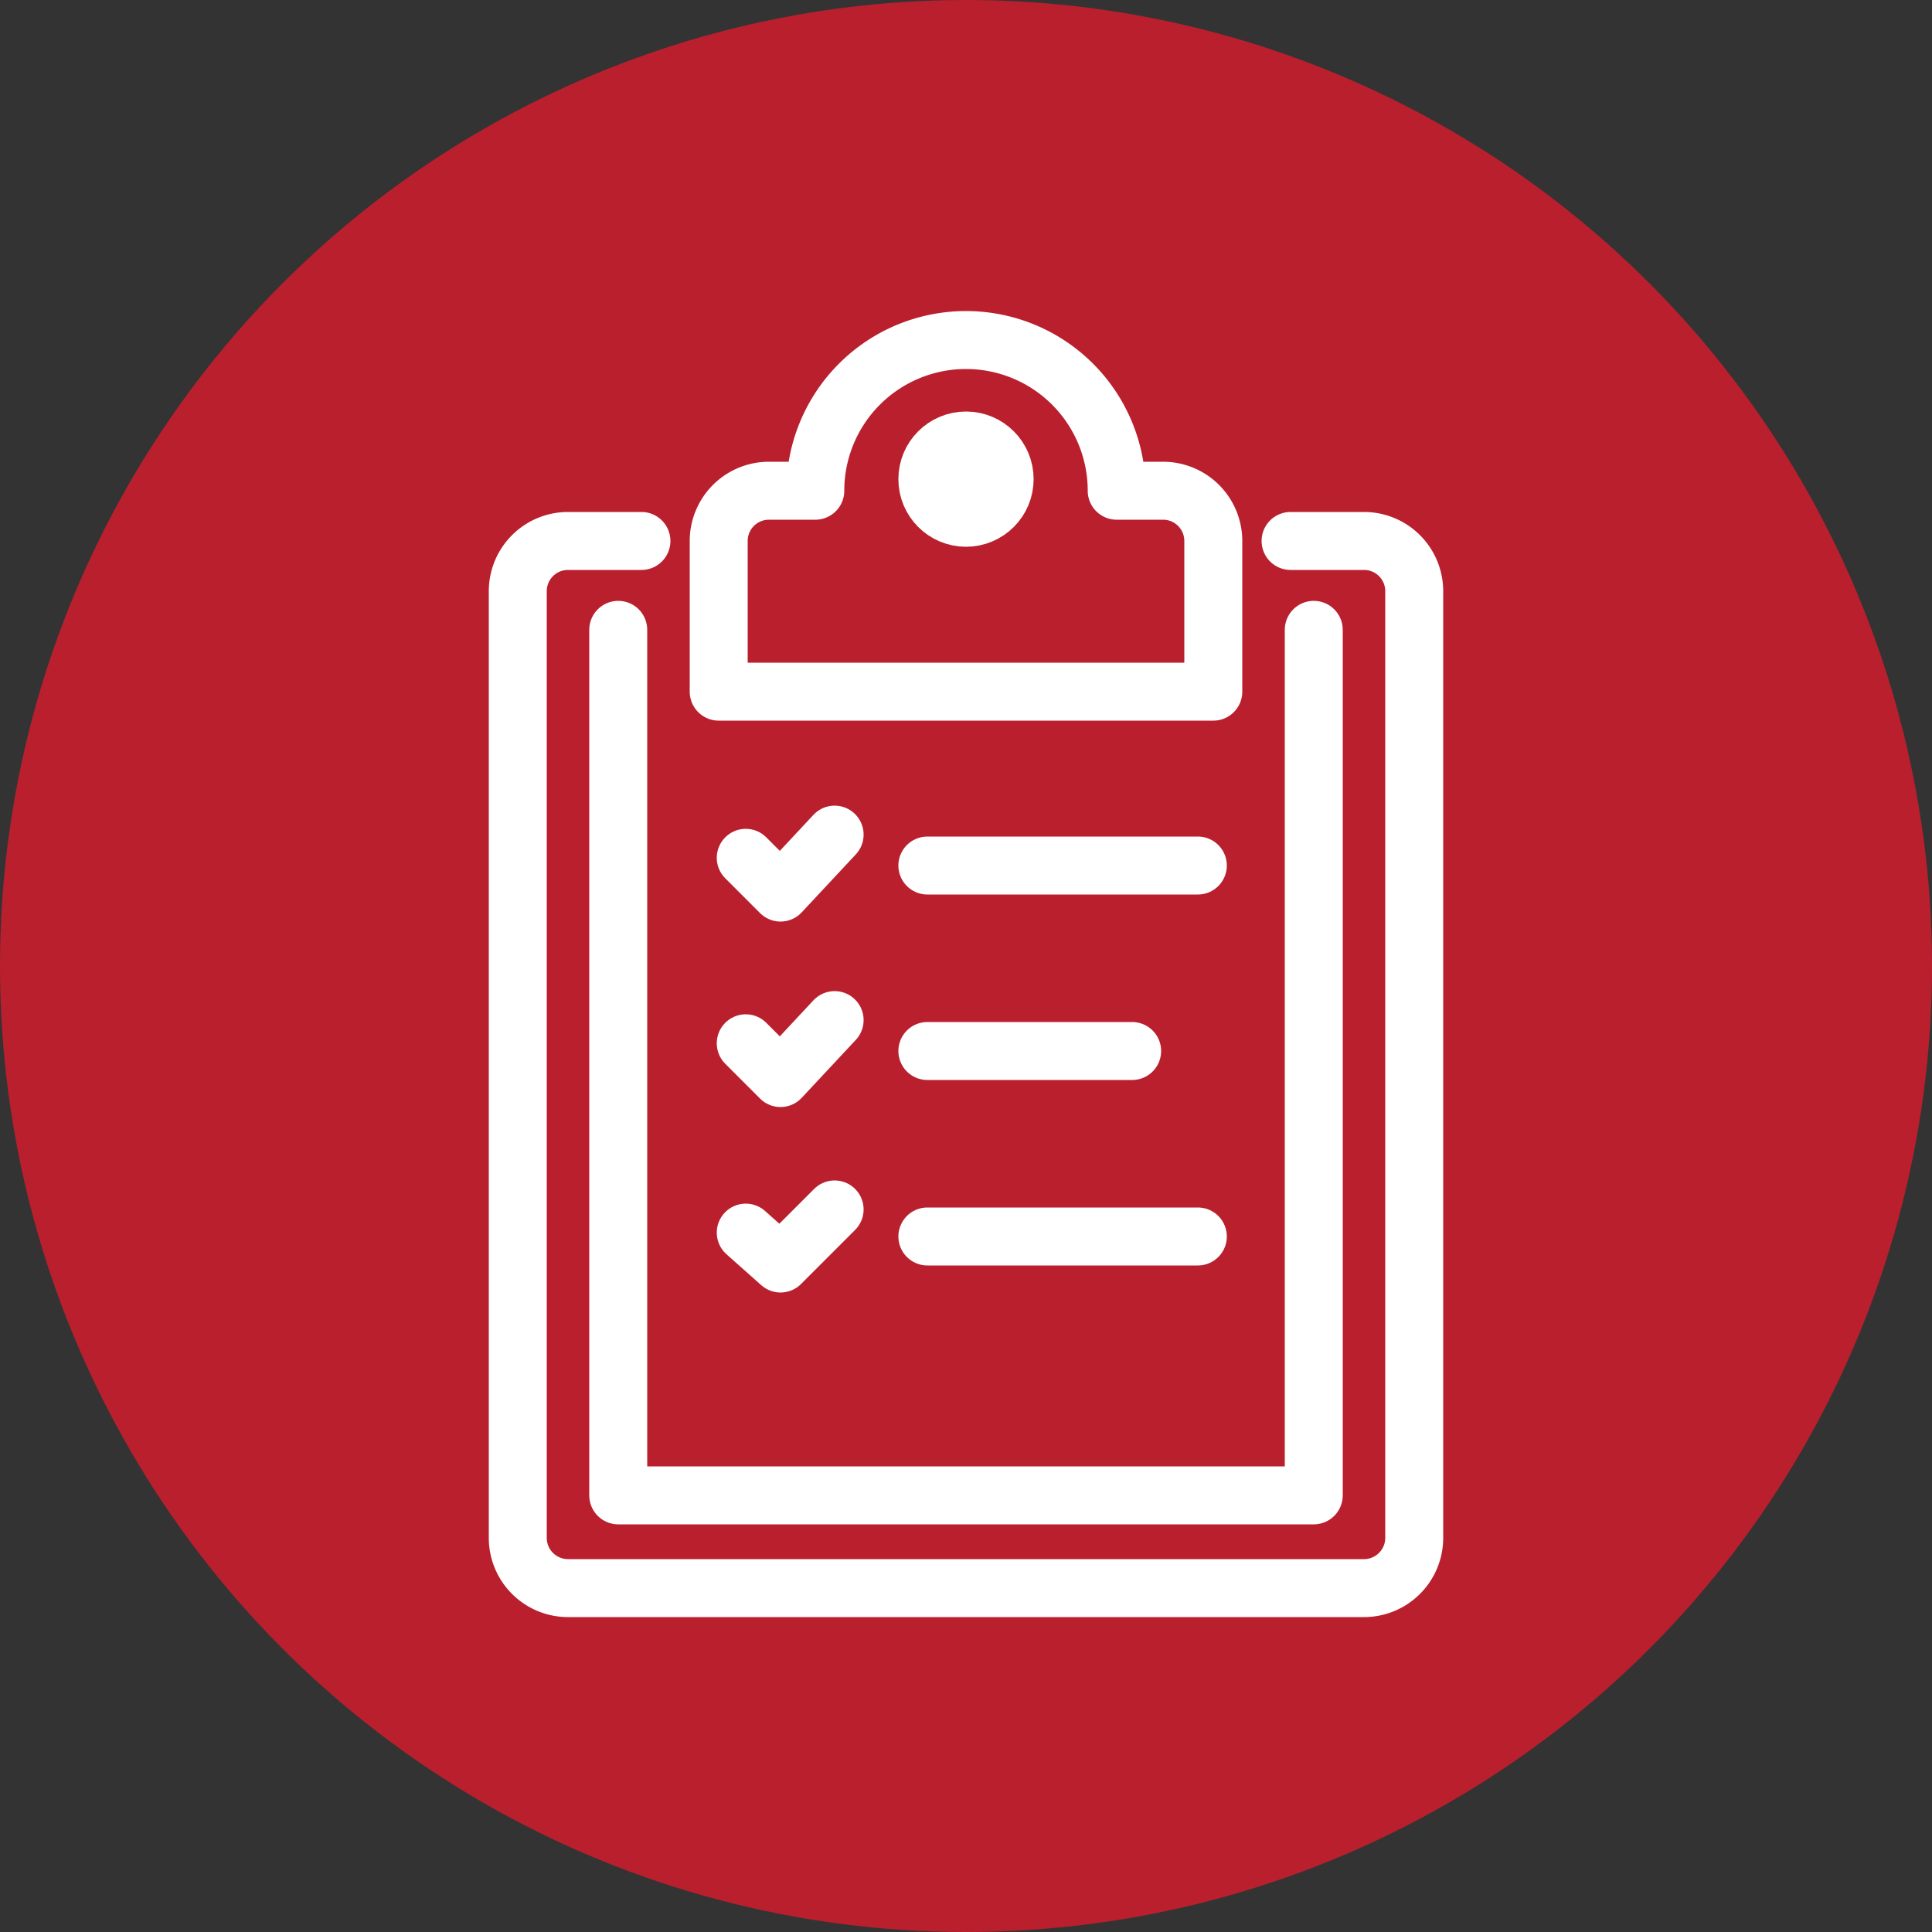
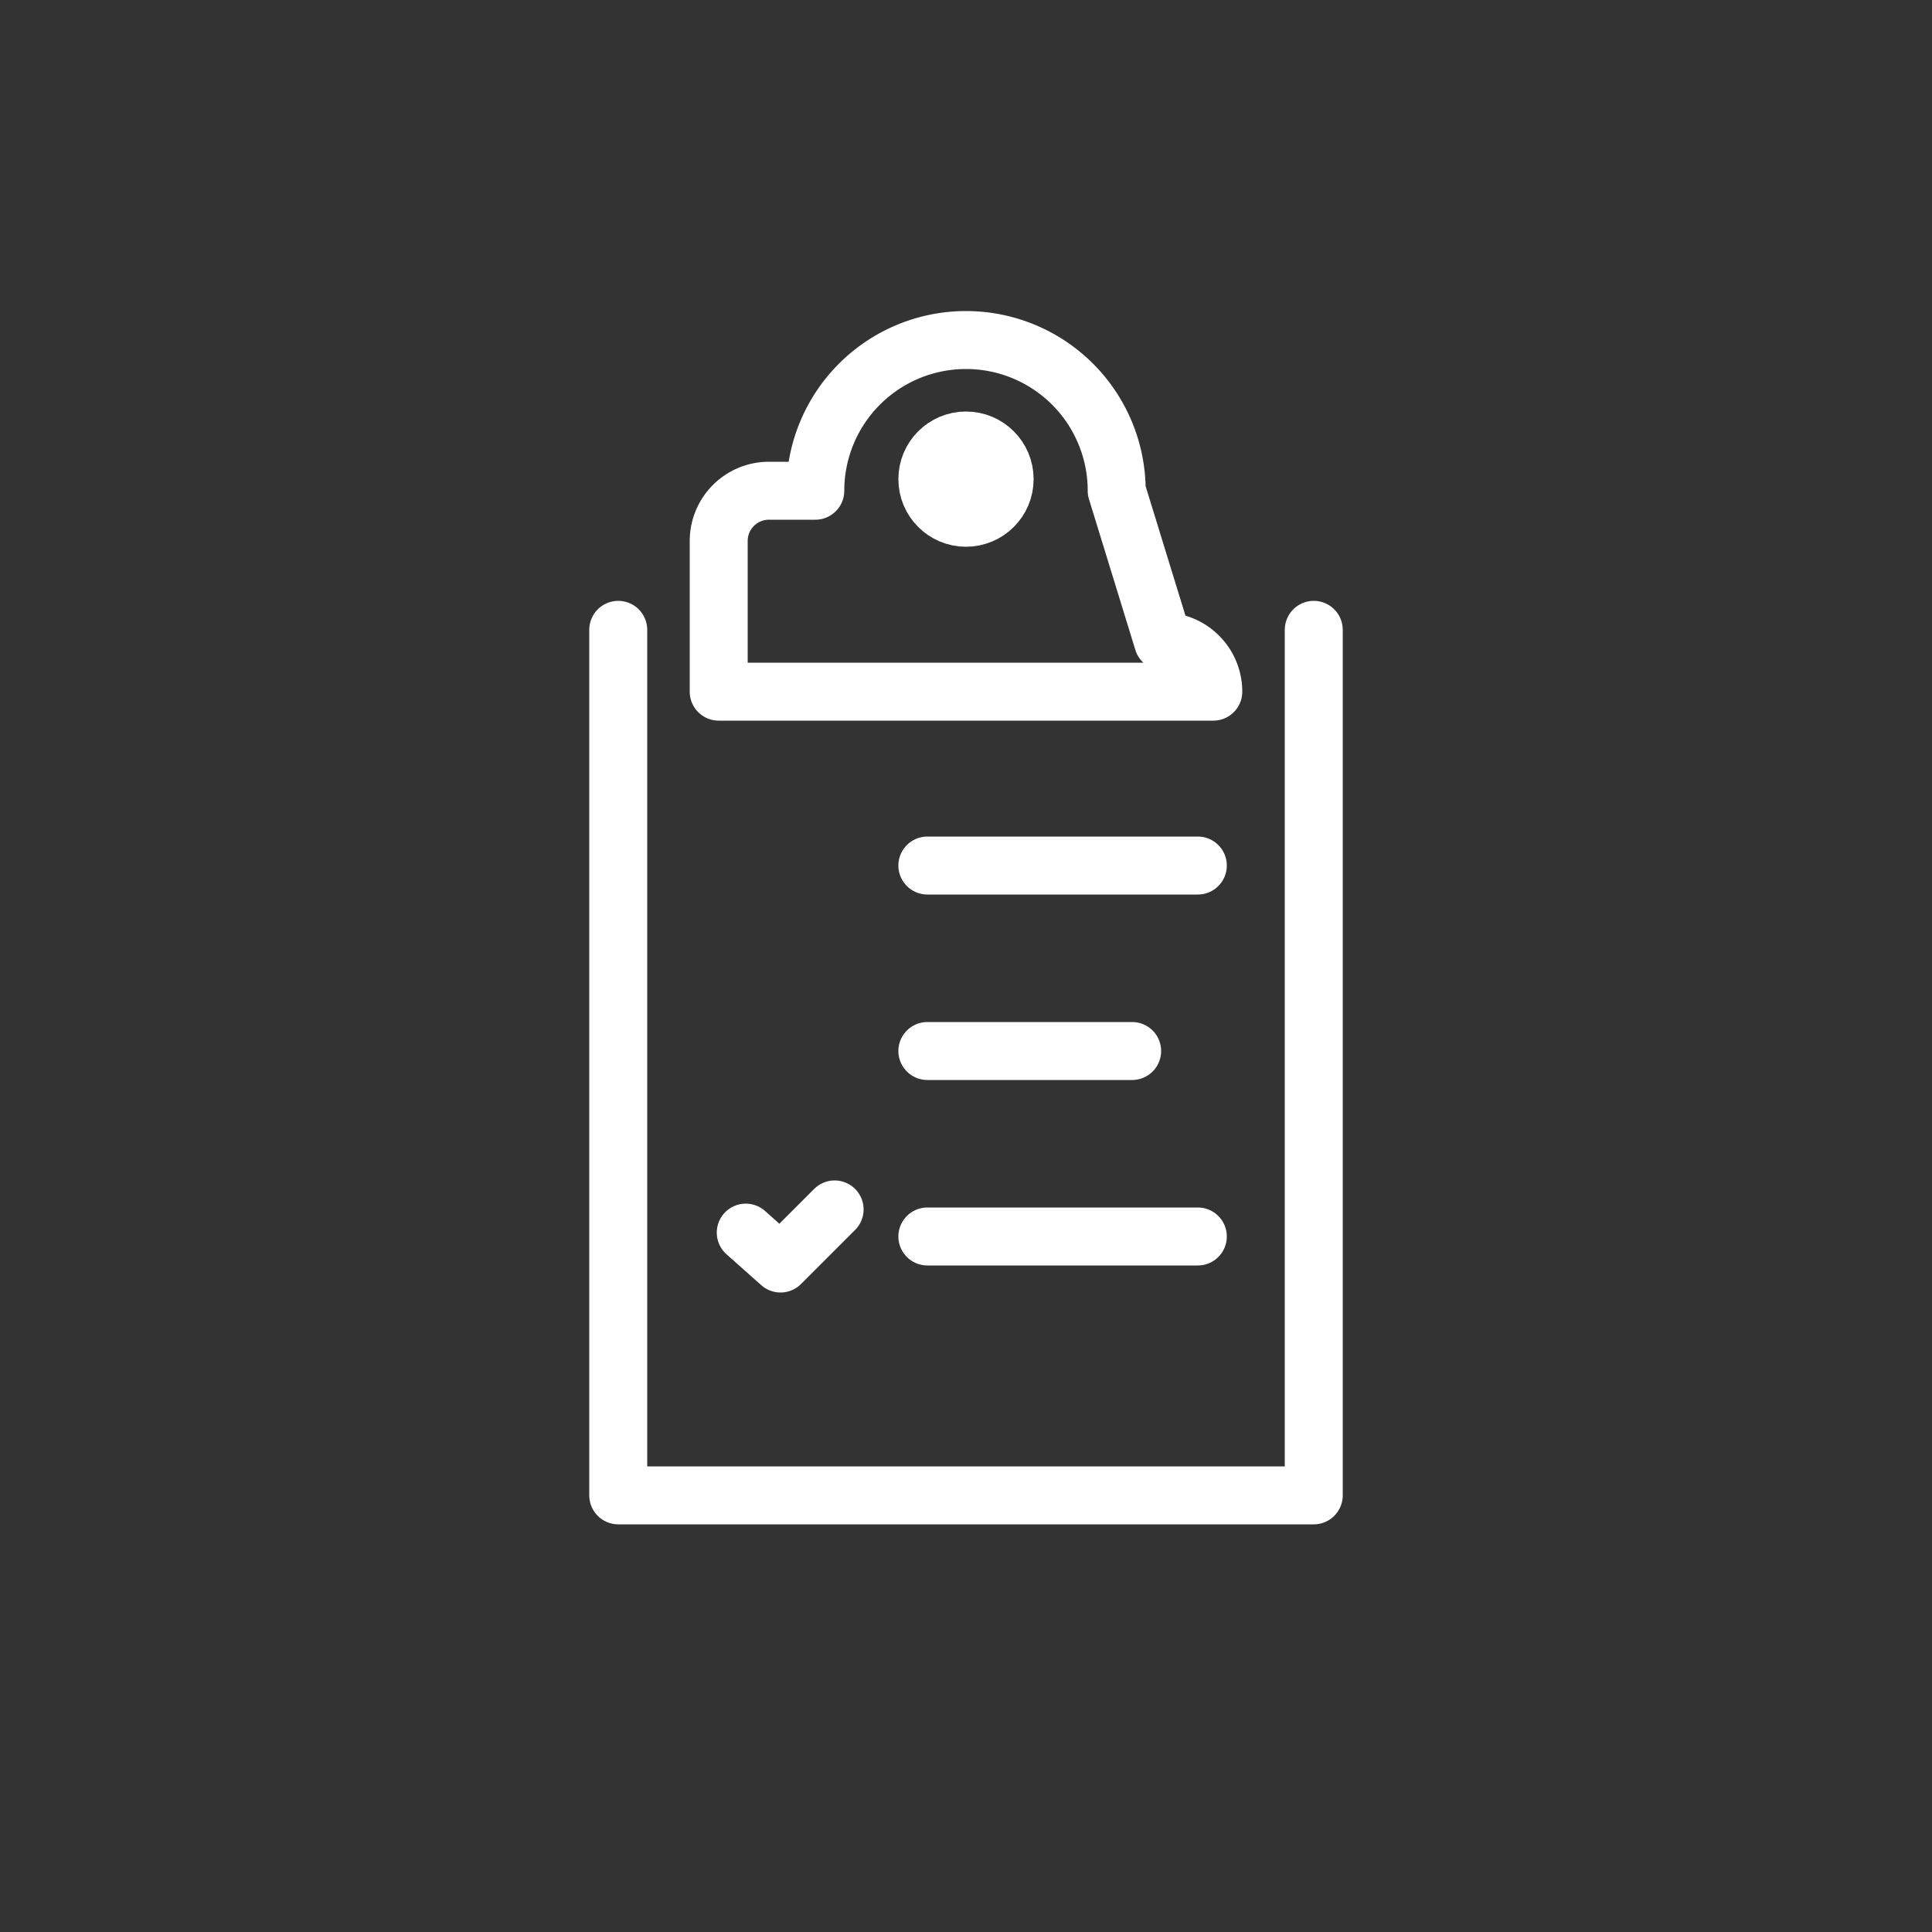
<svg xmlns="http://www.w3.org/2000/svg" viewBox="0 0 50 50">
  <rect x="0" y="0" width="50" height="50" fill="#333333" stroke="none" />
  <defs>
    <style>.cls-1{fill:#ba1f2e;}.cls-2{fill:none;stroke-linecap:round;stroke-linejoin:round;}.cls-2,.cls-3{stroke:#fff;stroke-width:1.5px;}.cls-3{fill:#fff;stroke-miterlimit:10;}</style>
  </defs>
  <g id="fond">
-     <circle class="cls-1" cx="25" cy="25" r="25" />
-   </g>
+     </g>
  <g id="Calque_1" data-name="Calque 1">
-     <path class="cls-2" d="M33.4,14h1.9a1.3,1.3,0,0,1,1.3,1.3V39.8a1.3,1.3,0,0,1-1.3,1.3H14.7a1.3,1.3,0,0,1-1.3-1.3V15.3A1.3,1.3,0,0,1,14.7,14h1.9" />
    <polyline class="cls-2" points="34 16.3 34 38.7 16 38.7 16 16.3" />
-     <path class="cls-2" d="M28.9,12.7a3.9,3.9,0,0,0-7.8,0H19.9A1.3,1.3,0,0,0,18.6,14v3.9H31.4V14a1.3,1.3,0,0,0-1.3-1.3Z" />
+     <path class="cls-2" d="M28.9,12.7a3.9,3.9,0,0,0-7.8,0H19.9A1.3,1.3,0,0,0,18.6,14v3.9H31.4a1.3,1.3,0,0,0-1.3-1.3Z" />
    <circle class="cls-3" cx="25" cy="12.4" r="1" />
    <line class="cls-2" x1="24" y1="32" x2="31" y2="32" />
    <line class="cls-2" x1="24" y1="27.2" x2="29.3" y2="27.2" />
    <line class="cls-2" x1="24" y1="22.4" x2="31" y2="22.4" />
-     <polyline class="cls-2" points="21.6 21.6 20.2 23.1 19.3 22.2" />
-     <polyline class="cls-2" points="21.6 26.4 20.2 27.9 19.3 27" />
    <polyline class="cls-2" points="21.6 31.3 20.2 32.7 19.3 31.9" />
  </g>
</svg>